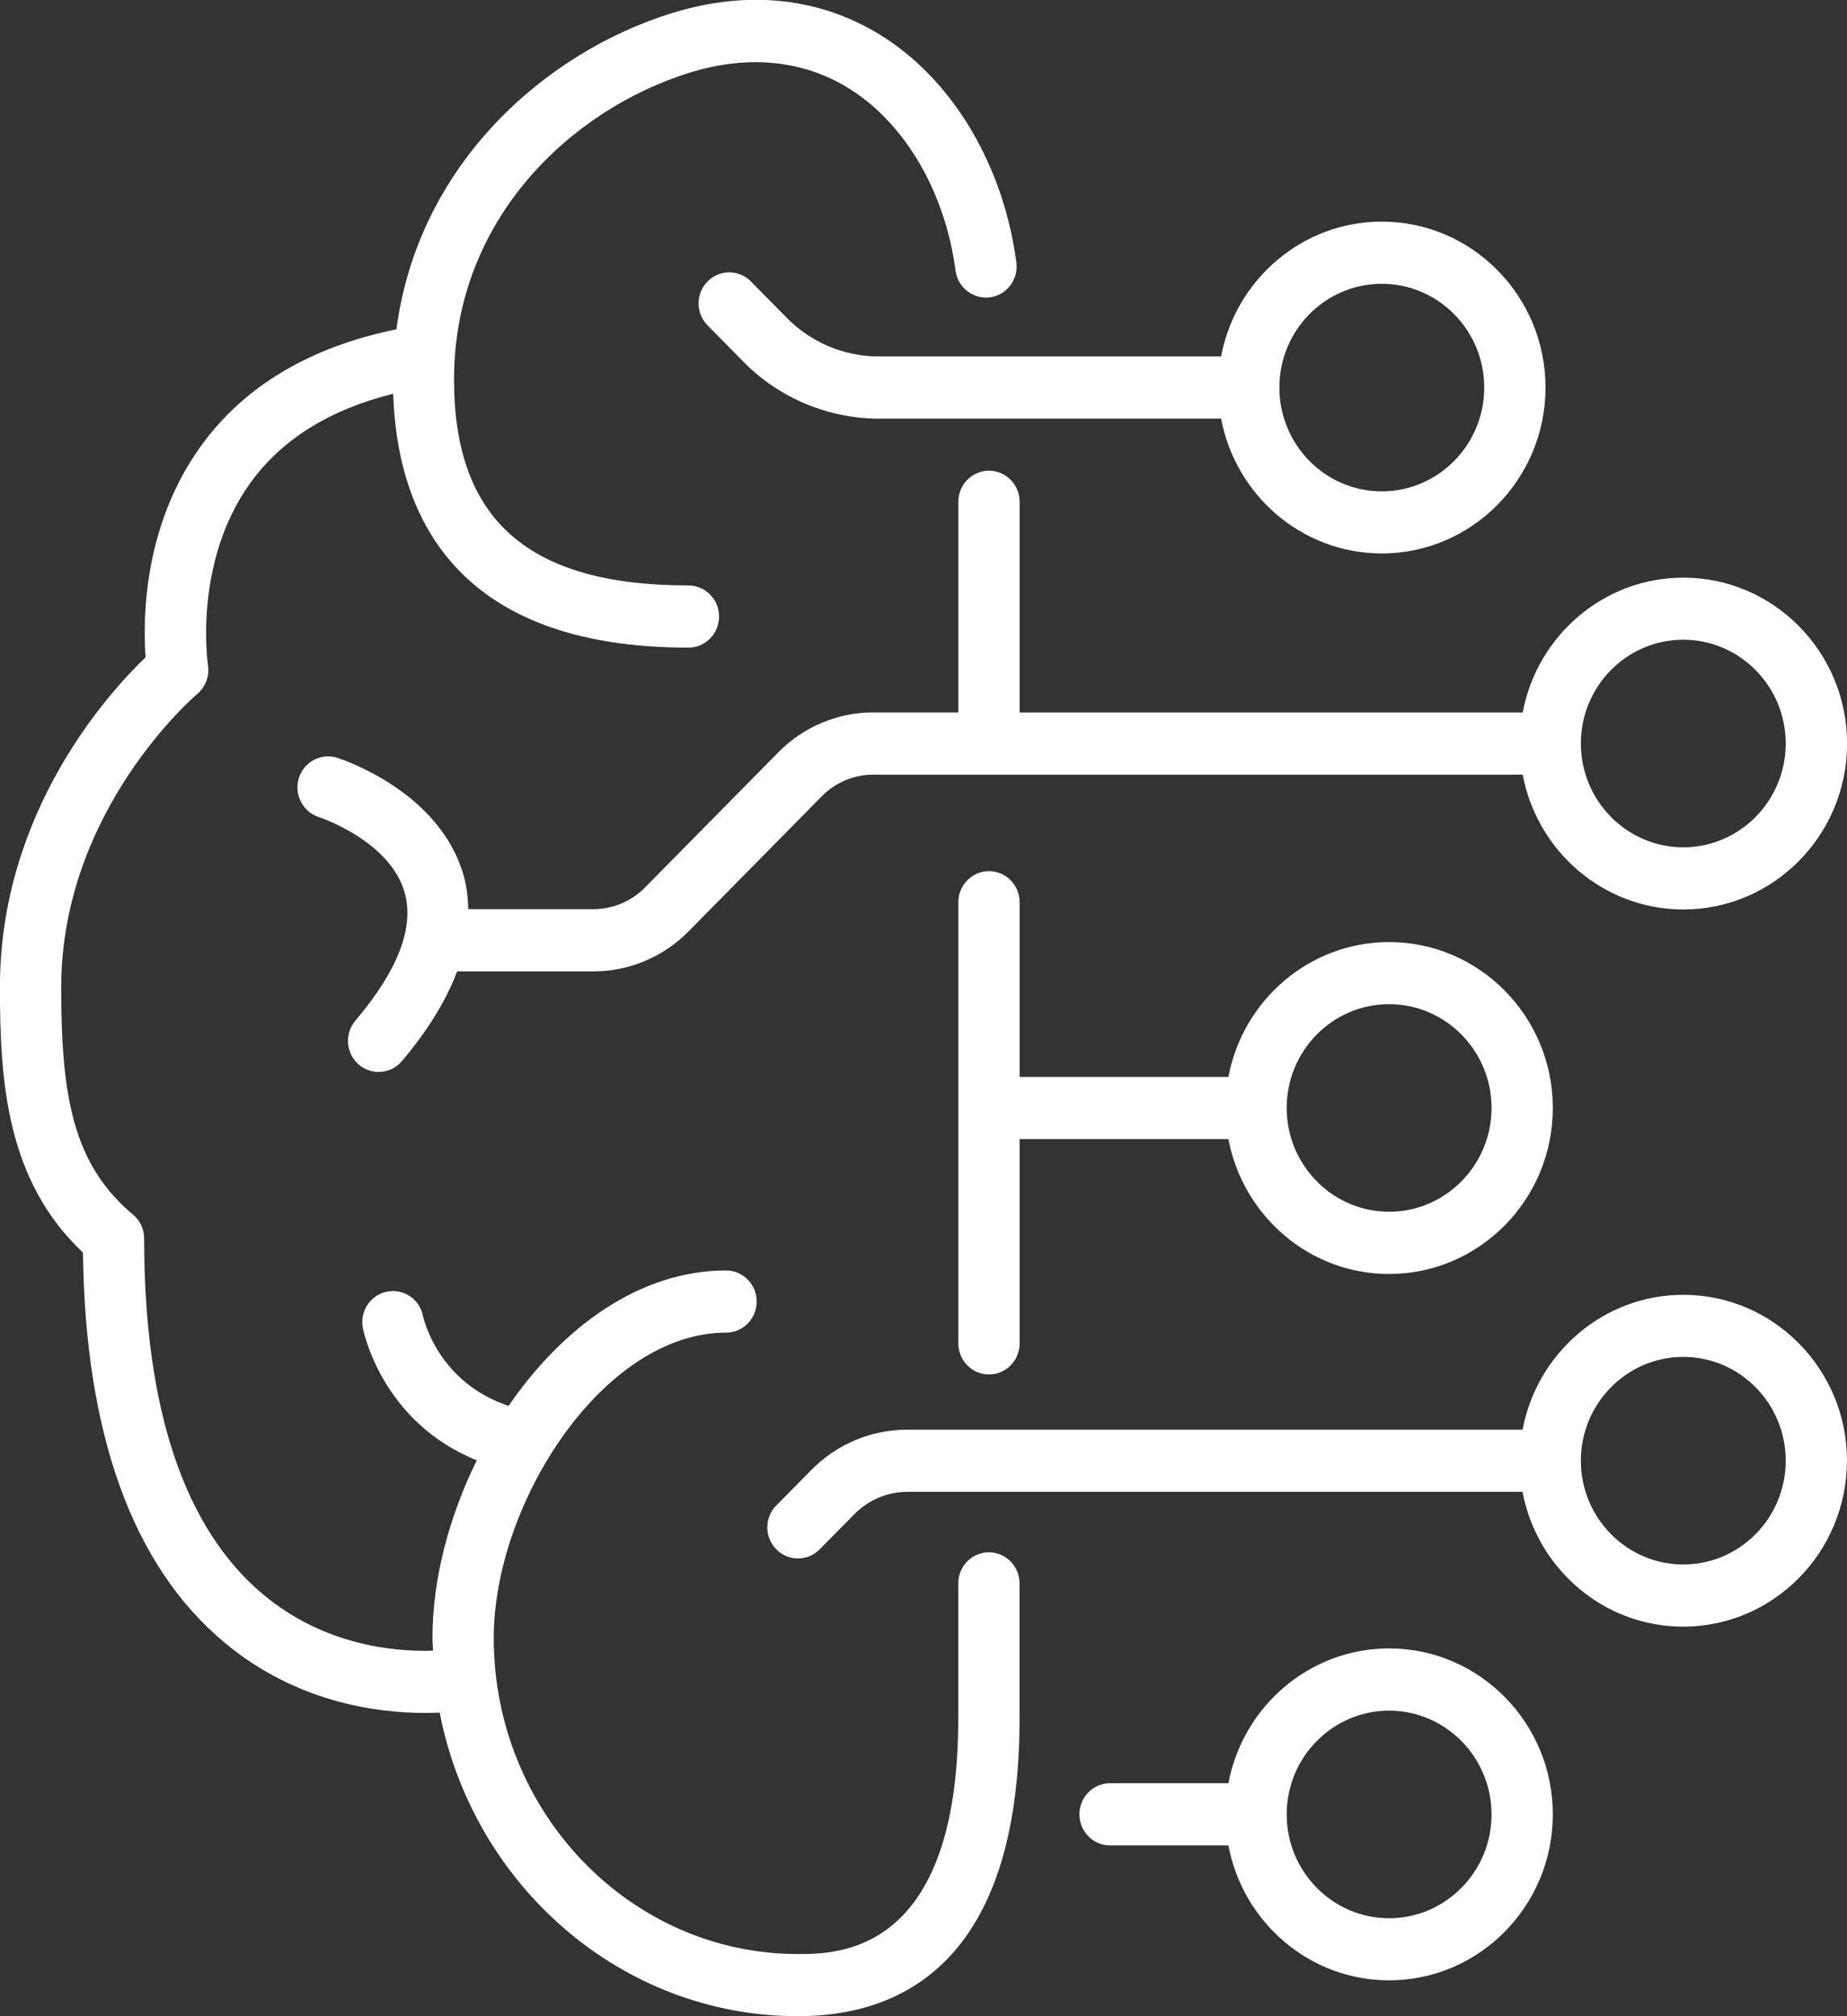
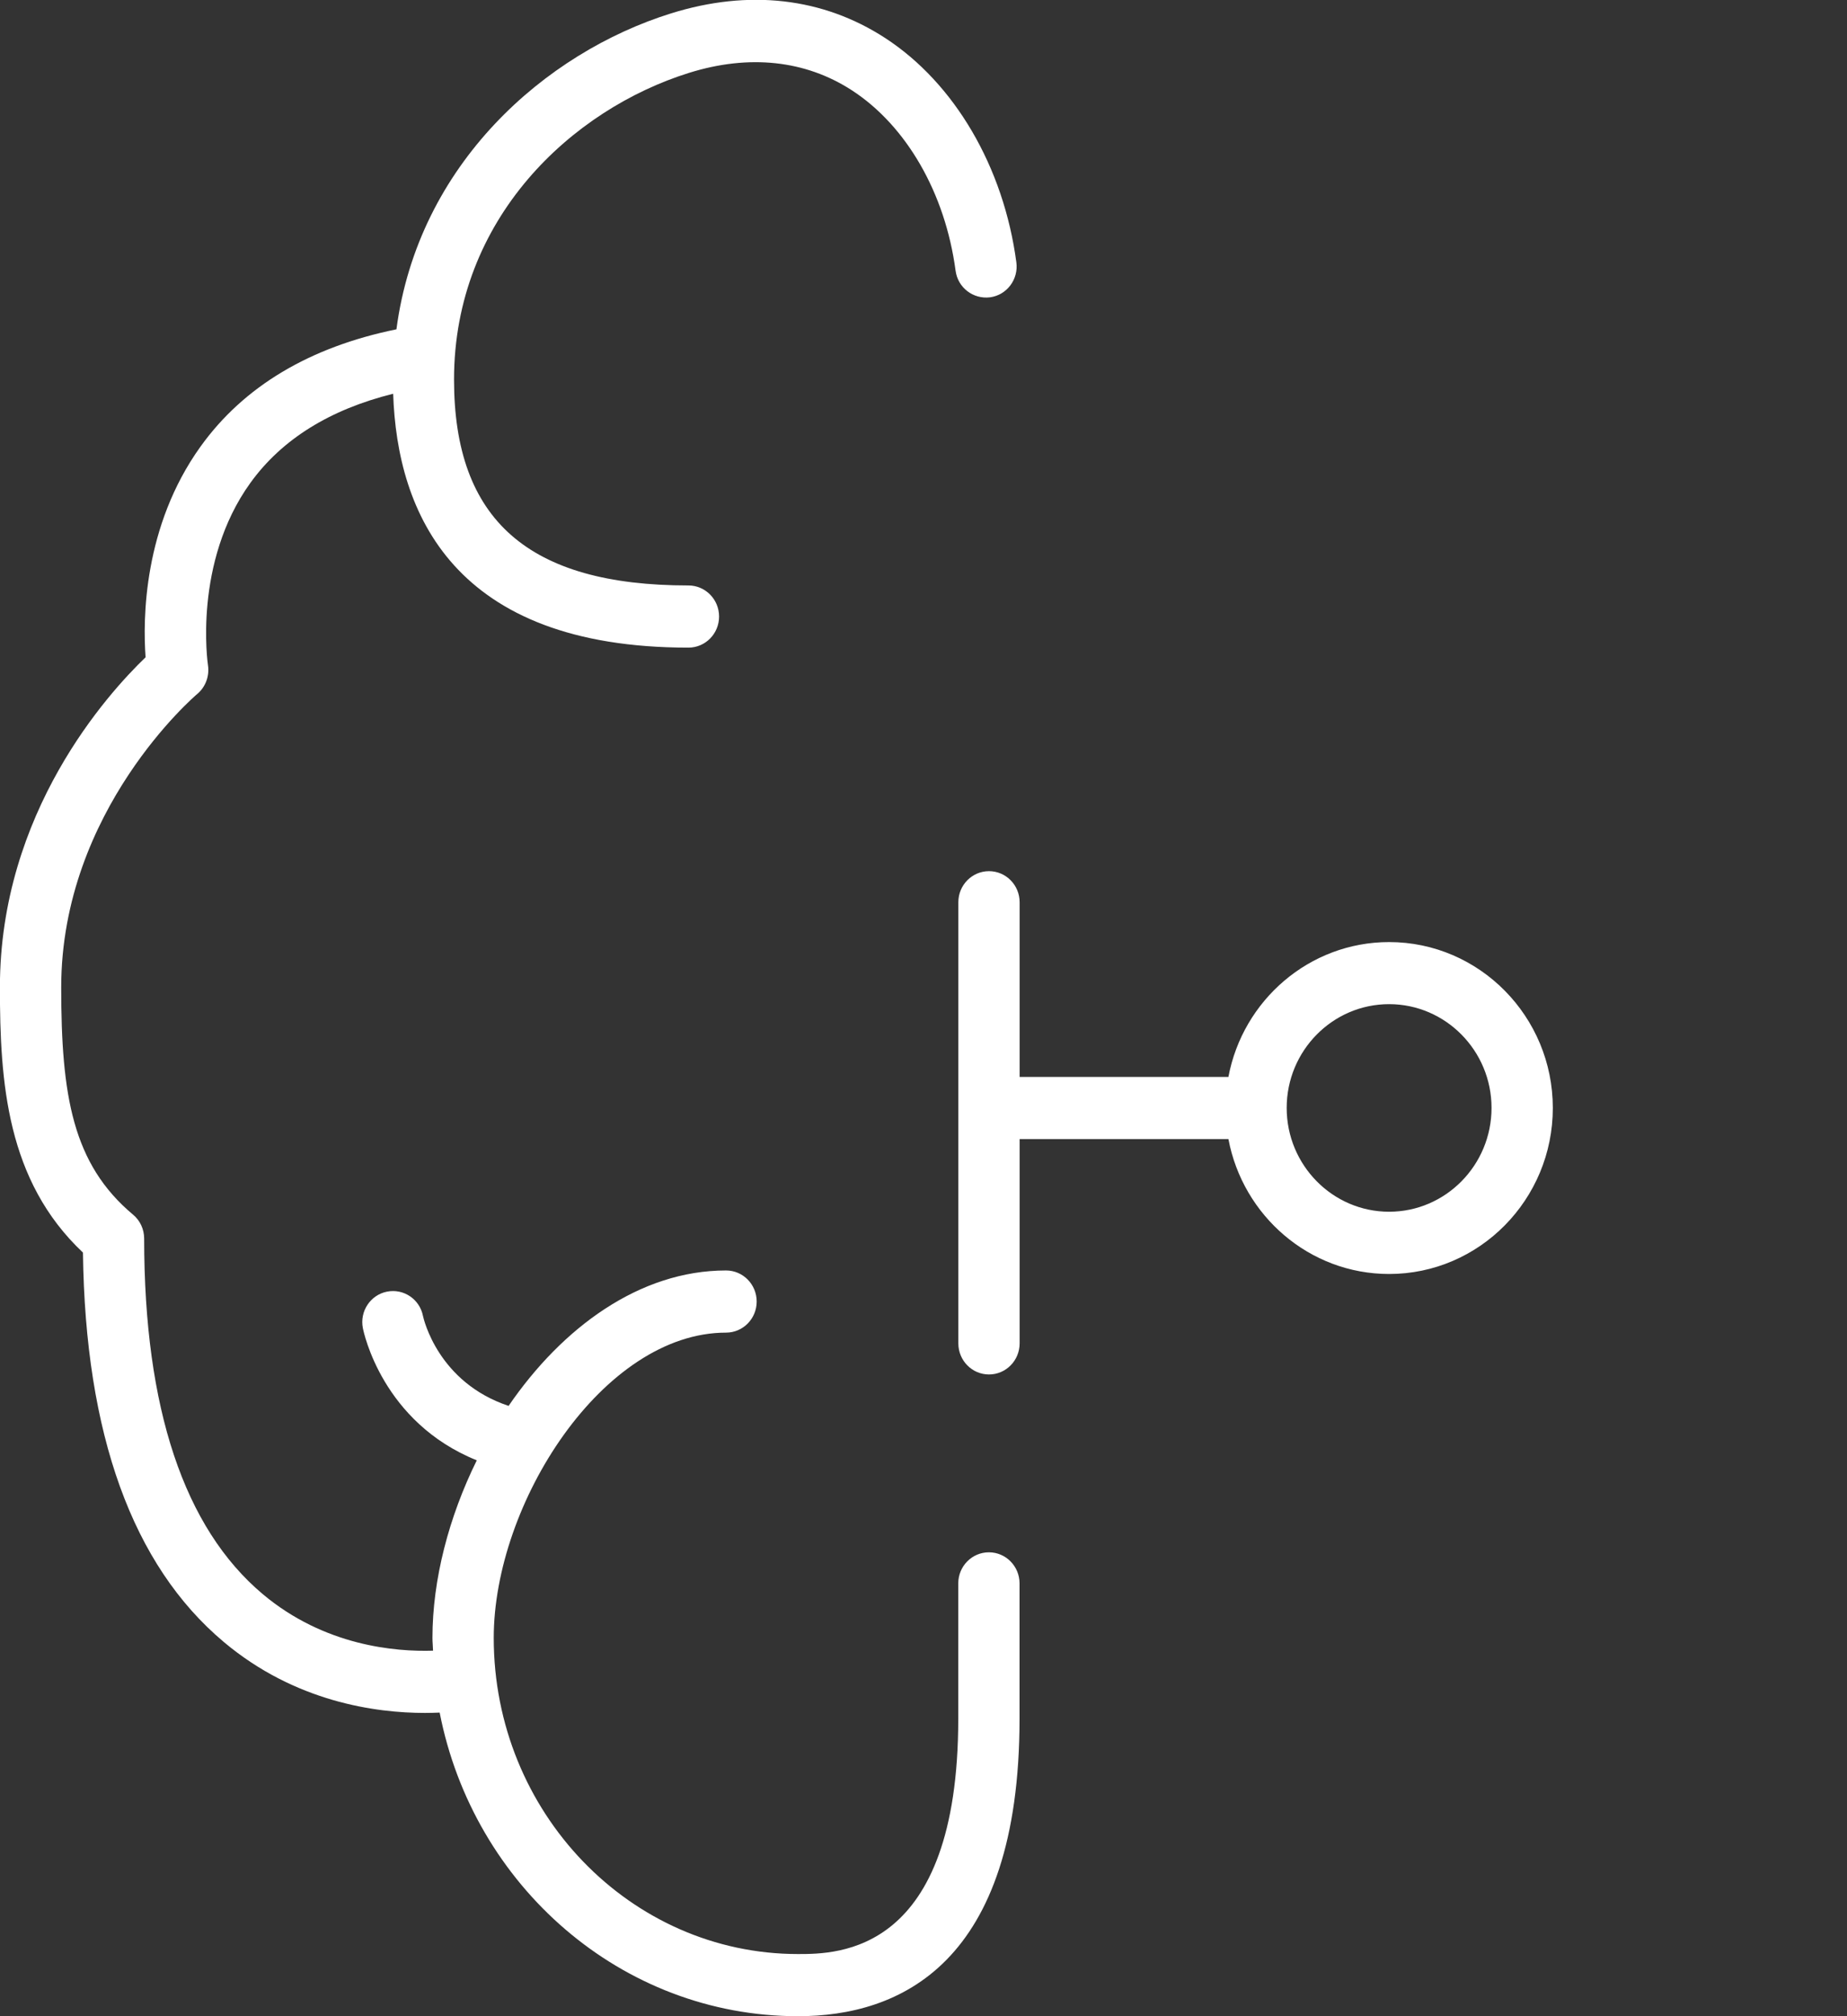
<svg xmlns="http://www.w3.org/2000/svg" fill="none" height="24" viewBox="0 0 22 24" width="22">
  <rect x="0" y="0" width="22" height="24" fill="#333333" stroke="none" />
  <clipPath id="a">
    <path d="m0 0h22v24h-22z" />
  </clipPath>
  <g clip-path="url(#a)" fill="#fff">
    <path d="m11.78 10.37c-.202 0-.365.166-.365.37v5.251c0 .204.163.37.365.37s.365-.166.365-.37v-2.432h2.487c.172.913.964 1.606 1.914 1.606 1.075 0 1.95-.886 1.95-1.976 0-1.089-.875-1.975-1.95-1.975-.95 0-1.743.693-1.914 1.605h-2.487v-2.079c0-.204-.163-.37-.365-.37zm4.766 1.583c.672 0 1.22.554 1.22 1.235 0 .681-.547 1.236-1.22 1.236-.672 0-1.22-.554-1.22-1.236 0-.681.547-1.235 1.22-1.235z" />
    <path d="m2.665 19.545c.851.715 1.811.845 2.397.845.063 0 .121-.002.175-.004.401 2.058 2.162 3.614 4.268 3.614 1.204 0 2.639-.615 2.639-3.543v-1.609c0-.204-.163-.37-.365-.37-.202 0-.365.166-.365.37v1.609c0 2.803-1.437 2.803-1.909 2.803-1.998 0-3.624-1.688-3.624-3.763 0-1.602 1.303-3.634 2.767-3.634.202 0 .365-.166.365-.37 0-.204-.163-.37-.365-.37-1.03 0-1.951.68-2.59 1.612-.838-.279-1.011-1.03-1.02-1.071-.039-.199-.23-.328-.428-.289-.198.039-.327.234-.288.434.01.051.233 1.121 1.357 1.574-.333.675-.528 1.419-.528 2.114 0 .051.006.101.007.152-.447.014-1.293-.056-2.028-.673-.937-.787-1.413-2.211-1.413-4.233 0-.11-.048-.215-.133-.285-.719-.602-.855-1.415-.855-2.705 0-2.112 1.603-3.478 1.619-3.491.1-.083.149-.215.129-.345-.002-.012-.18-1.22.506-2.17.375-.519.947-.873 1.7-1.06.047 1.418.718 3.022 3.517 3.022.202 0 .365-.166.365-.37 0-.204-.163-.37-.365-.37-1.905 0-2.792-.779-2.792-2.451 0-1.919 1.406-3.216 2.8-3.651.715-.223 1.385-.151 1.939.208.65.422 1.112 1.224 1.235 2.147.027.203.21.342.411.317.2-.027.34-.214.313-.416-.151-1.136-.736-2.134-1.565-2.672-.74-.48-1.621-.581-2.547-.292-1.502.468-3.013 1.795-3.272 3.761-1.03.21-1.817.677-2.333 1.395-.683.95-.688 2.055-.655 2.509-.45.432-1.735 1.846-1.735 3.927 0 1.131.079 2.302.989 3.159.027 2.164.591 3.723 1.676 4.634z" />
-     <path d="m12.145 8.48v-2.507c0-.204-.164-.37-.365-.37-.202 0-.365.166-.365.37v2.507h-1.017c-.418 0-.828.172-1.124.472l-1.594 1.615c-.16.162-.382.255-.607.255h-1.495c-.004-.136-.019-.271-.056-.401-.285-1.005-1.456-1.385-1.506-1.401-.192-.06-.396.048-.456.242-.061.194.046.402.238.464.009.003.849.281 1.023.902.115.413-.082.924-.588 1.521-.131.155-.114.389.039.522.069.06.153.089.238.089.103 0 .205-.044.277-.129.312-.369.529-.725.658-1.068h1.628c.418 0 .828-.172 1.124-.472l1.594-1.615c.16-.162.382-.255.607-.255h7.739c.172.913.964 1.605 1.914 1.605 1.075 0 1.95-.886 1.95-1.975s-.875-1.975-1.95-1.975c-.95 0-1.743.693-1.914 1.605h-5.991zm7.905-.865c.672 0 1.22.554 1.22 1.235s-.547 1.236-1.22 1.236c-.672 0-1.22-.554-1.22-1.236s.547-1.235 1.22-1.235z" />
-     <path d="m14.545 4.243h-4.082c-.406 0-.802-.166-1.089-.457l-.43-.436c-.143-.144-.374-.144-.516 0-.143.144-.143.379 0 .523l.43.436c.422.428 1.008.674 1.605.674h4.082c.172.913.964 1.605 1.914 1.605 1.075 0 1.95-.886 1.95-1.975s-.875-1.975-1.95-1.975c-.95 0-1.743.693-1.914 1.605zm1.914-.865c.672 0 1.22.554 1.22 1.235s-.547 1.236-1.22 1.236c-.672 0-1.22-.554-1.22-1.236s.547-1.235 1.22-1.235z" />
-     <path d="m22 17.388c0-1.089-.875-1.975-1.95-1.975-.95 0-1.743.693-1.914 1.605h-7.325c-.435 0-.843.171-1.15.483l-.414.419c-.143.144-.143.379 0 .523.071.072.165.108.258.108.094 0 .187-.036.258-.108l.414-.419c.169-.171.394-.266.633-.266h7.325c.172.913.964 1.605 1.914 1.605 1.075 0 1.95-.886 1.95-1.975zm-1.95 1.235c-.672 0-1.22-.554-1.22-1.235 0-.681.547-1.236 1.22-1.236s1.22.554 1.22 1.236c0 .681-.547 1.235-1.22 1.235z" />
-     <path d="m14.632 21.968c.172.913.964 1.605 1.914 1.605 1.075 0 1.95-.886 1.95-1.976 0-1.089-.875-1.975-1.95-1.975-.95 0-1.743.693-1.914 1.605h-1.41c-.202 0-.365.166-.365.37 0 .204.163.37.365.37h1.41zm1.914-1.605c.672 0 1.22.554 1.22 1.235 0 .681-.547 1.236-1.22 1.236-.672 0-1.22-.554-1.22-1.236 0-.681.547-1.235 1.22-1.235z" />
  </g>
</svg>